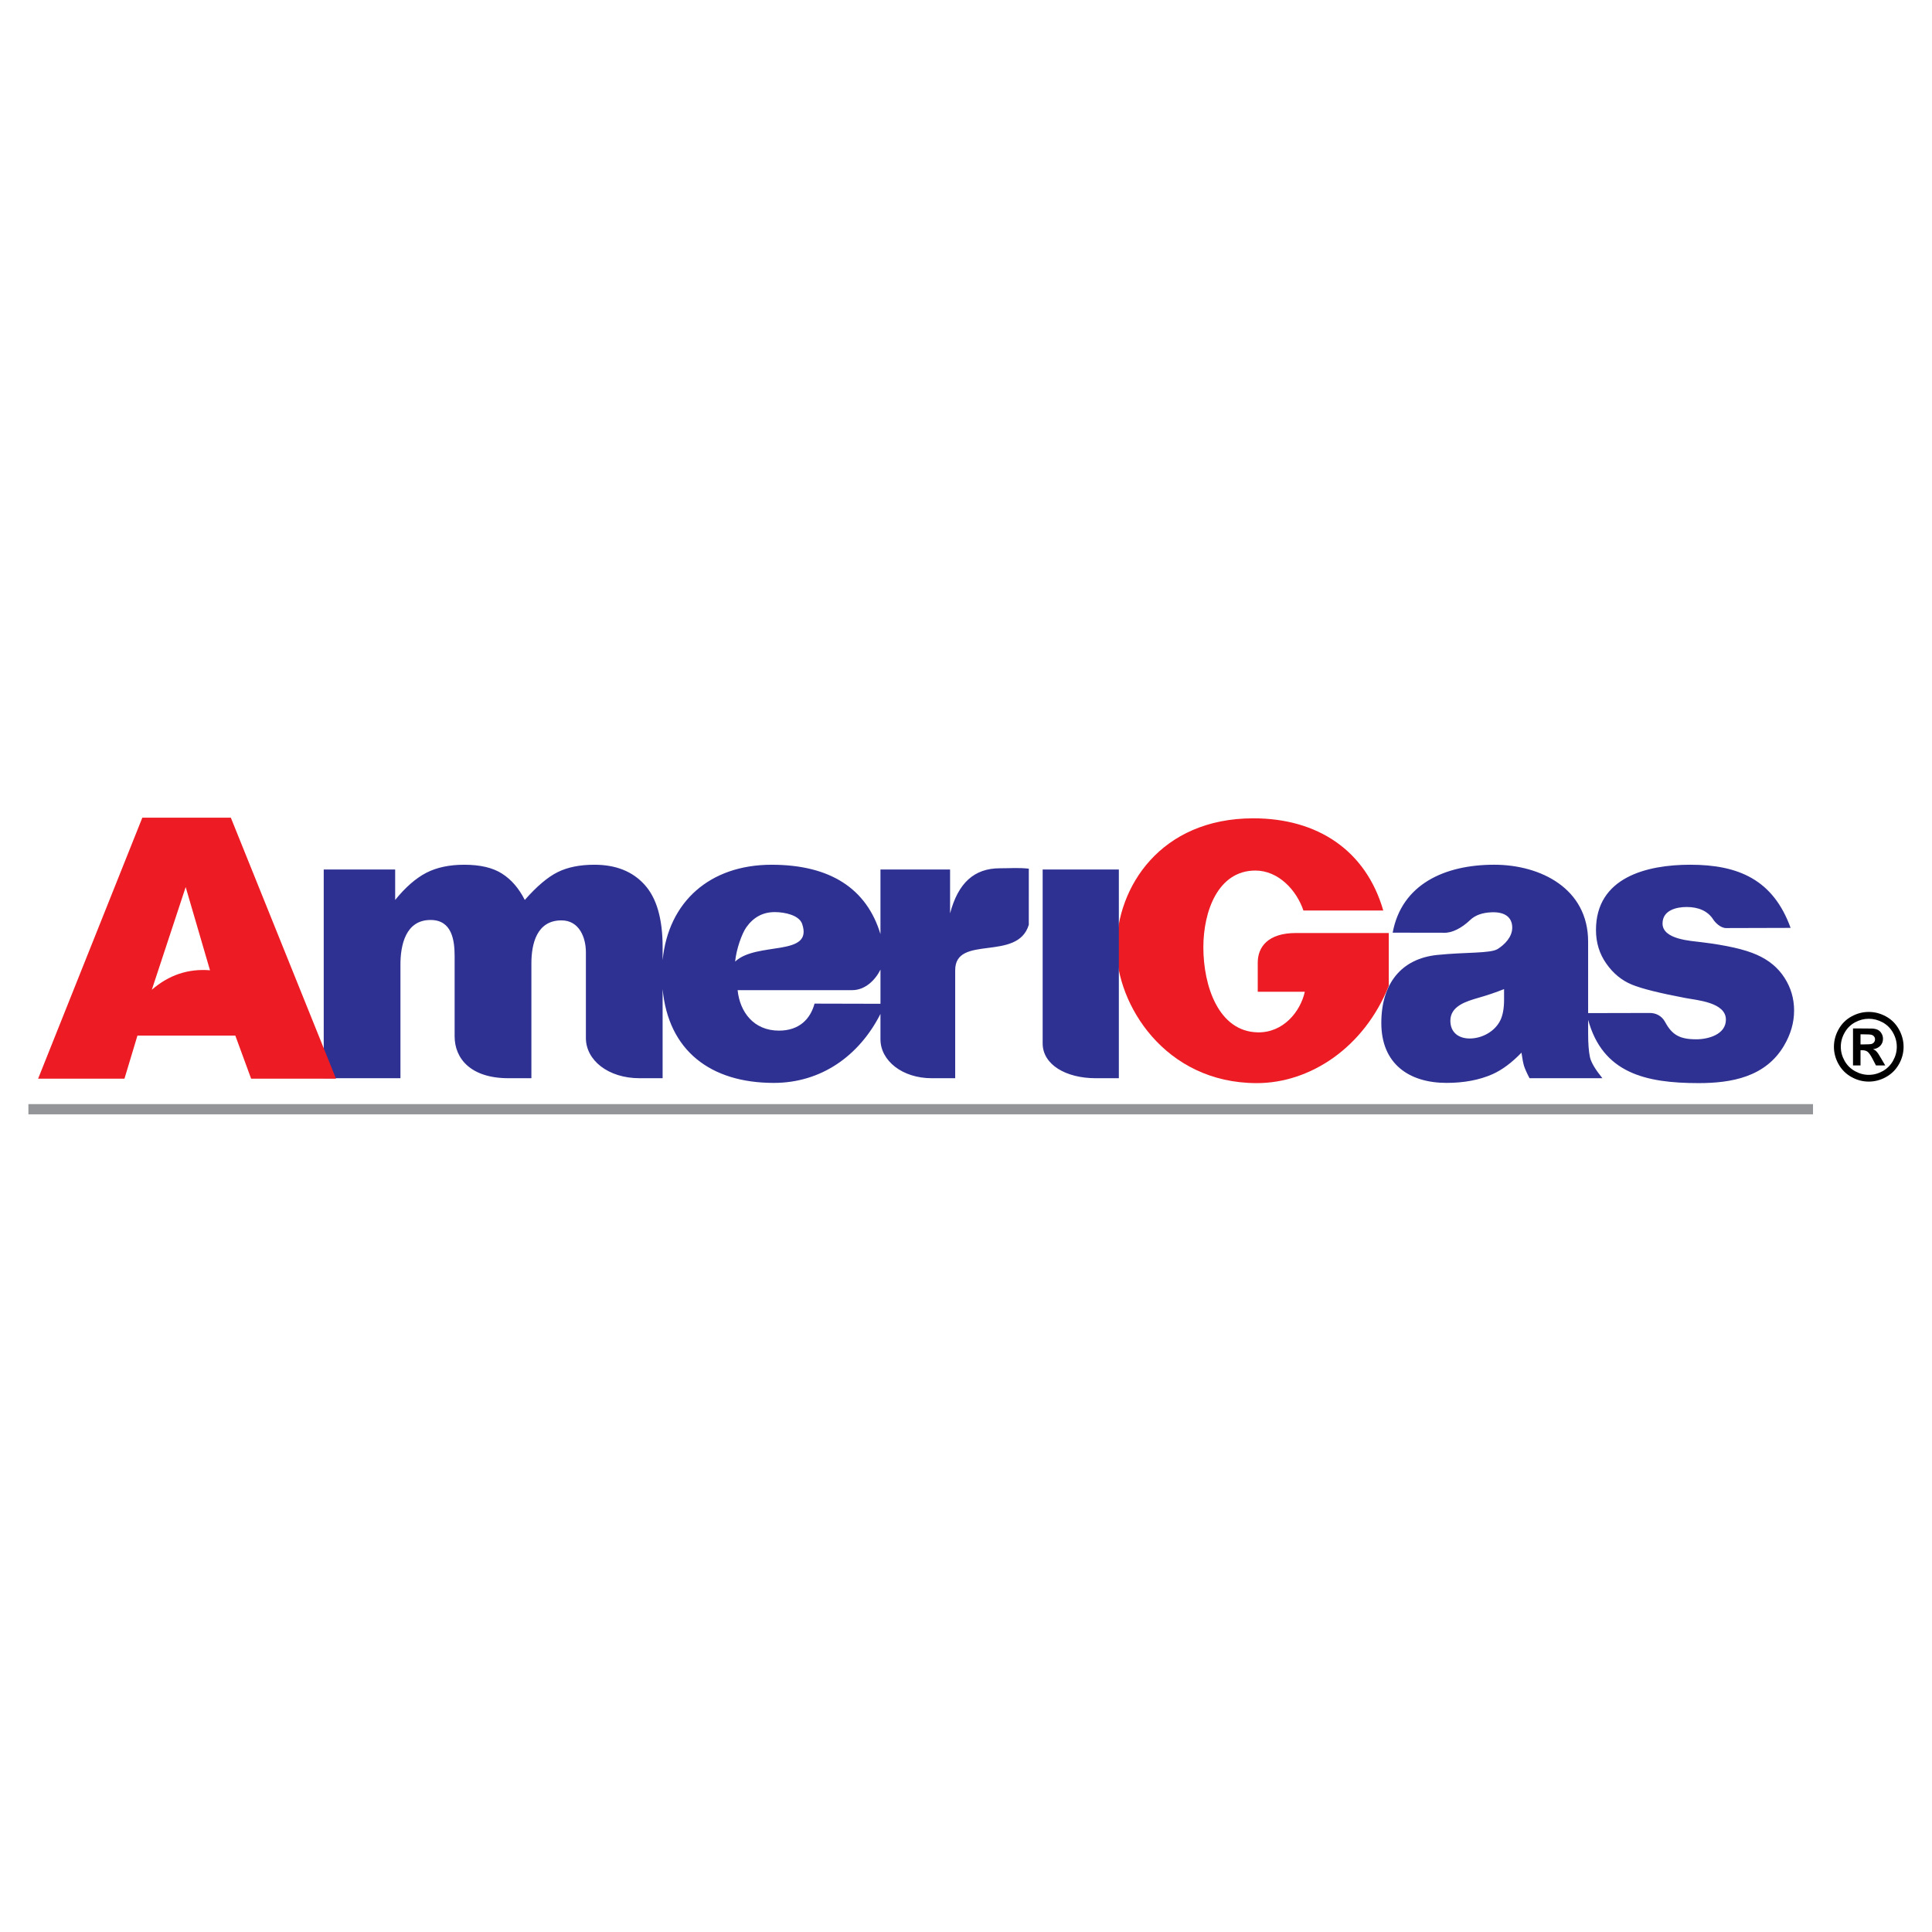
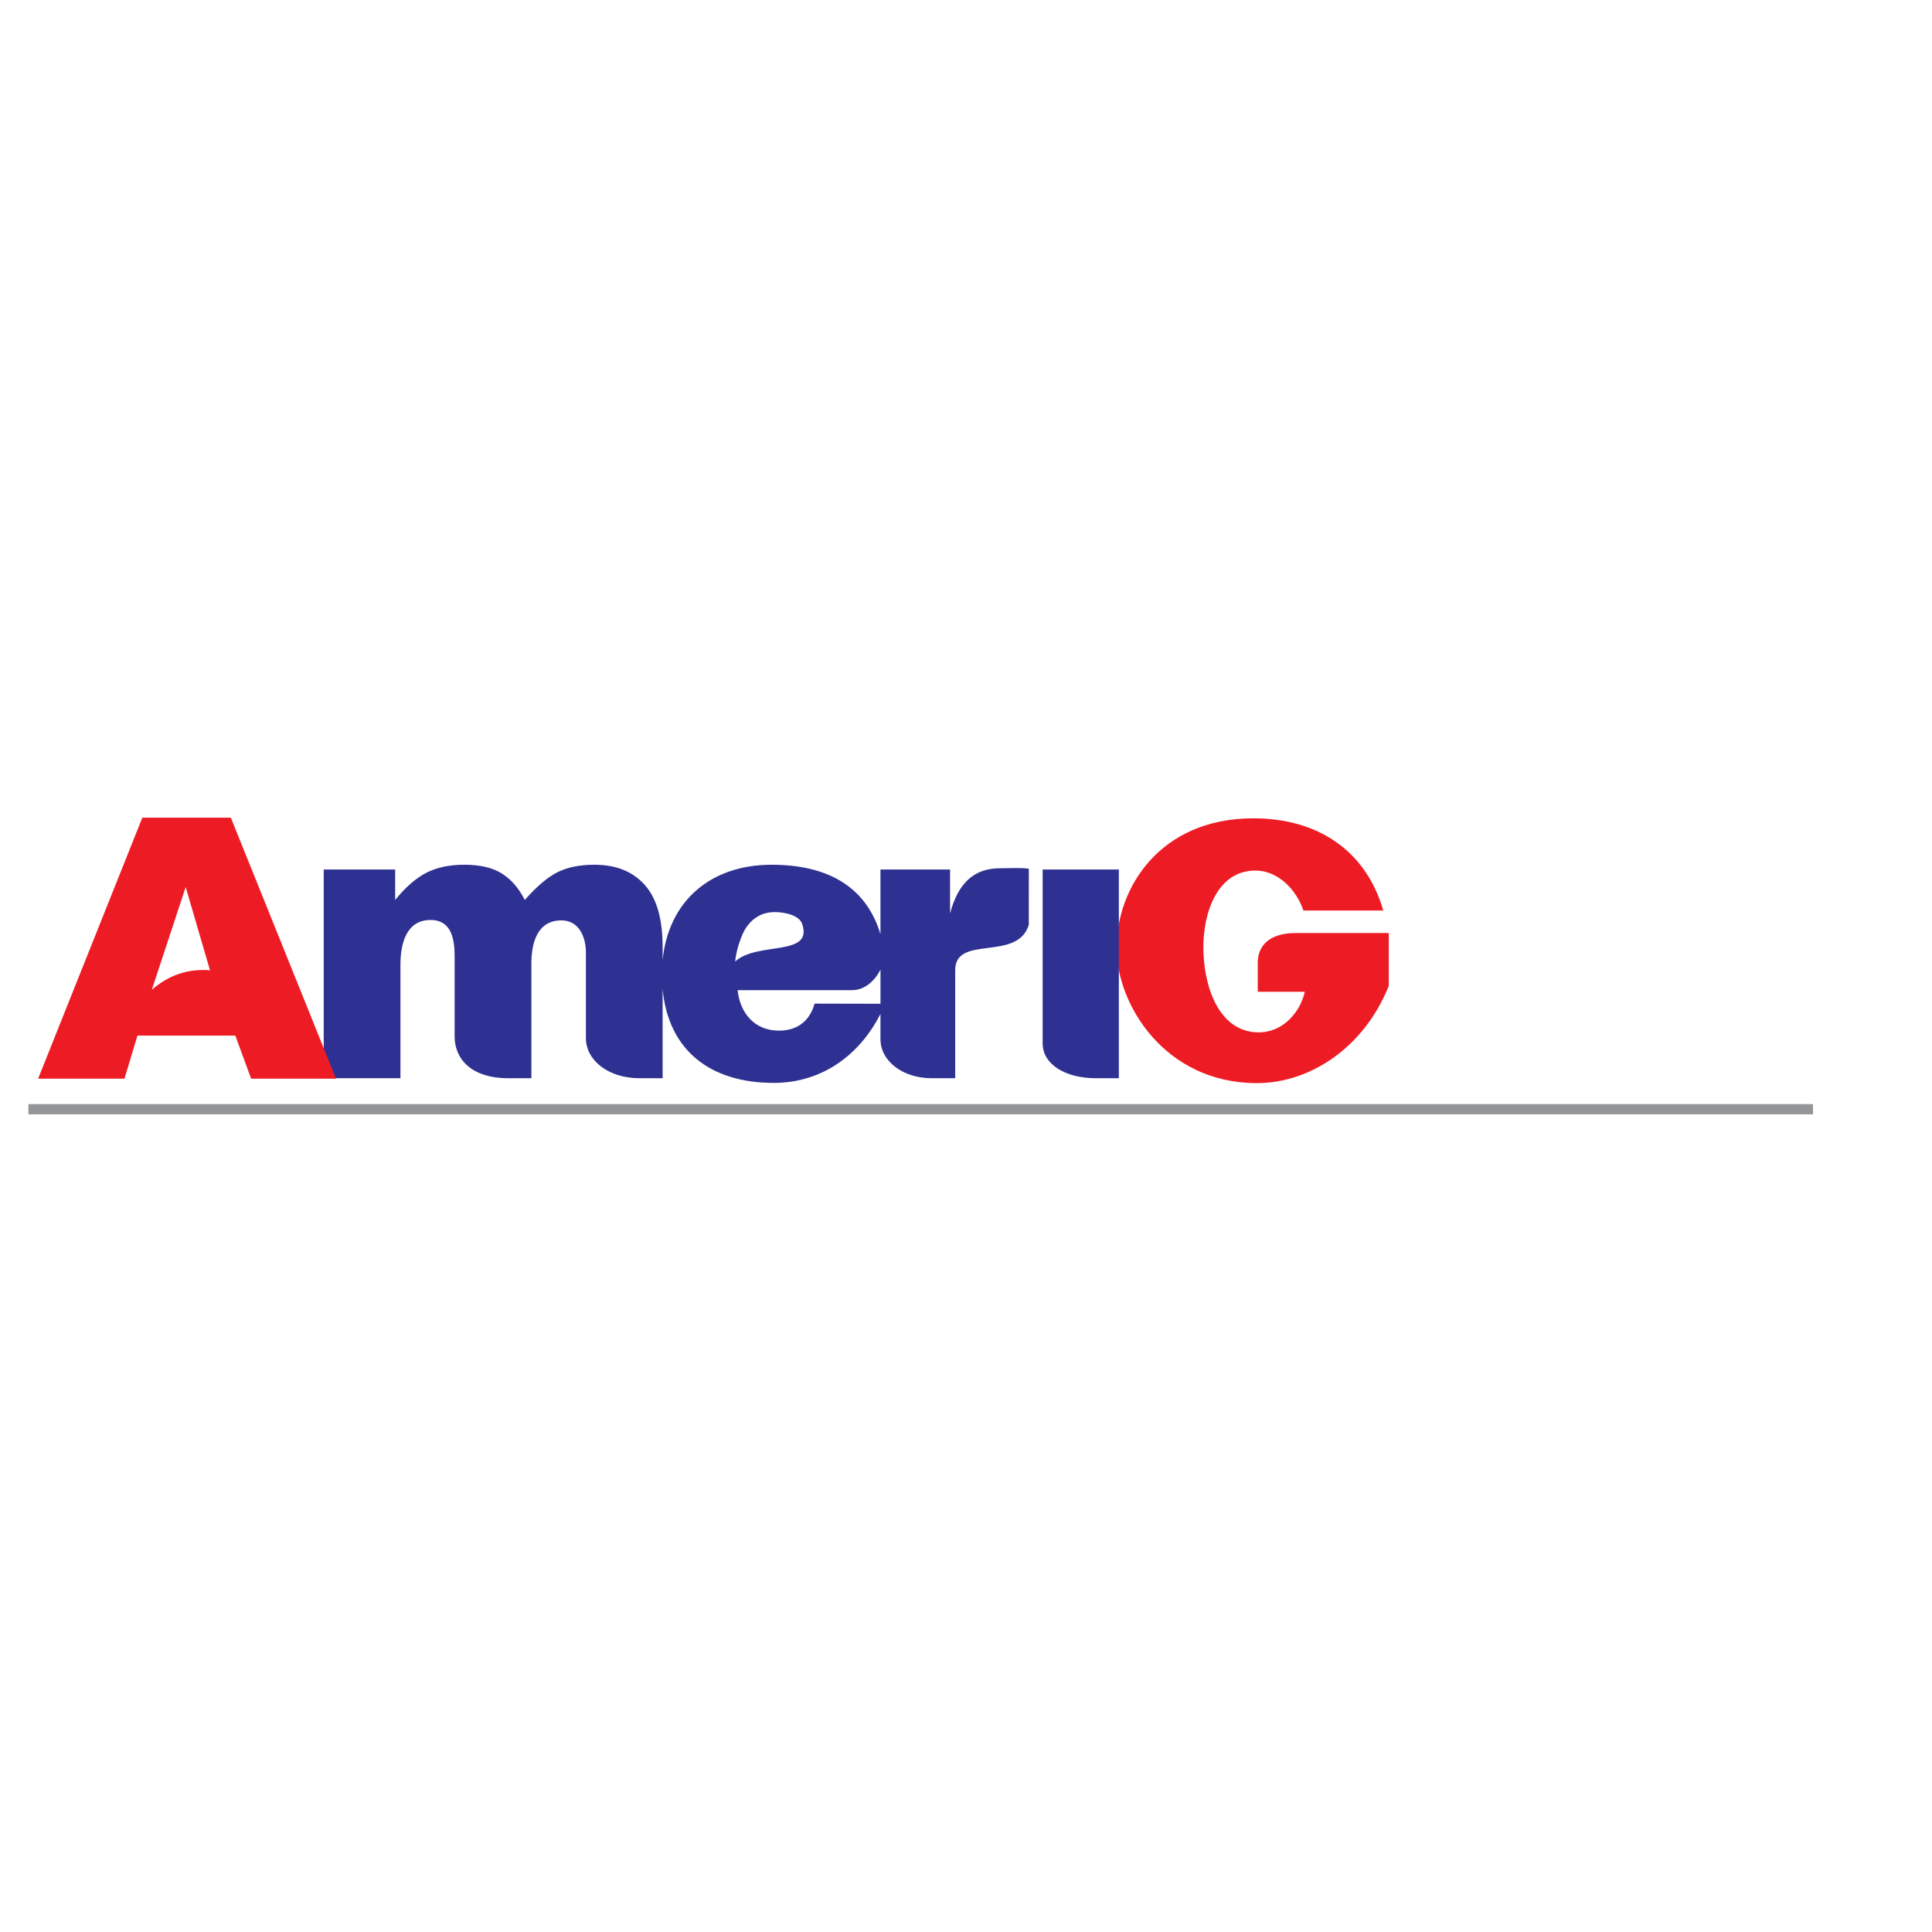
<svg xmlns="http://www.w3.org/2000/svg" version="1.0" id="Layer_1" x="0px" y="0px" width="192.756px" height="192.756px" viewBox="0 0 192.756 192.756" enable-background="new 0 0 192.756 192.756" xml:space="preserve">
  <g>
-     <polygon fill-rule="evenodd" clip-rule="evenodd" fill="#FFFFFF" points="0,0 192.756,0 192.756,192.756 0,192.756 0,0  " />
-     <path fill-rule="evenodd" clip-rule="evenodd" d="M186.445,100.961c0.596,0,1.168,0.148,1.715,0.447   c0.548,0.299,0.979,0.725,1.291,1.281c0.313,0.559,0.47,1.141,0.47,1.748c0,0.605-0.153,1.184-0.46,1.73   c-0.309,0.549-0.736,0.979-1.286,1.285c-0.548,0.307-1.126,0.459-1.729,0.459c-0.605,0-1.182-0.152-1.731-0.459   c-0.549-0.307-0.978-0.736-1.284-1.285c-0.307-0.547-0.46-1.125-0.46-1.73c0-0.607,0.156-1.189,0.469-1.748   c0.313-0.557,0.744-0.982,1.29-1.281C185.277,101.109,185.849,100.961,186.445,100.961L186.445,100.961z M186.45,101.643   c-0.479,0-0.938,0.119-1.376,0.357s-0.783,0.582-1.036,1.031c-0.254,0.447-0.38,0.916-0.38,1.406c0,0.488,0.124,0.951,0.371,1.393   c0.246,0.441,0.59,0.787,1.031,1.035s0.904,0.373,1.39,0.373c0.486,0,0.949-0.125,1.391-0.373c0.439-0.248,0.783-0.594,1.031-1.035   s0.372-0.904,0.372-1.393c0-0.49-0.126-0.959-0.378-1.406c-0.253-0.449-0.6-0.793-1.039-1.031   C187.387,101.762,186.927,101.643,186.45,101.643L186.45,101.643z M184.875,106.297v-3.688h0.749c0.702,0,1.095,0.004,1.179,0.01   c0.248,0.02,0.441,0.068,0.579,0.146s0.253,0.195,0.344,0.354c0.094,0.16,0.14,0.336,0.14,0.529c0,0.266-0.087,0.492-0.262,0.682   c-0.174,0.191-0.418,0.307-0.732,0.354c0.111,0.041,0.198,0.088,0.259,0.137c0.061,0.051,0.144,0.145,0.249,0.285   c0.028,0.035,0.118,0.186,0.272,0.447l0.436,0.744h-0.925l-0.31-0.598c-0.208-0.402-0.381-0.656-0.518-0.76   c-0.135-0.104-0.308-0.156-0.518-0.156h-0.193v1.514H184.875L184.875,106.297z M185.624,104.201h0.304   c0.433,0,0.7-0.018,0.806-0.049c0.104-0.035,0.186-0.092,0.246-0.176c0.062-0.084,0.092-0.178,0.092-0.283   c0-0.104-0.03-0.195-0.089-0.273c-0.059-0.082-0.143-0.139-0.252-0.174c-0.108-0.035-0.377-0.051-0.803-0.051h-0.304V104.201   L185.624,104.201z" />
    <polygon fill-rule="evenodd" clip-rule="evenodd" fill="#939598" points="2.834,110.158 180.884,110.158 180.884,111.178    2.834,111.178 2.834,110.158  " />
-     <path fill-rule="evenodd" clip-rule="evenodd" fill="#2E3192" d="M158.449,101.078l6.146-0.014c0.614-0.002,1.197,0.281,1.532,0.9   c0.701,1.299,1.472,1.727,3.117,1.727c1.188,0,2.95-0.479,2.95-1.961c0-1.723-2.866-1.936-4.027-2.156   c-2.576-0.488-4.368-0.93-5.371-1.346c-1.002-0.414-1.848-1.11-2.532-2.087c-0.691-0.978-1.033-2.095-1.033-3.354   c0-5.273,5.096-6.513,9.41-6.513c4.792,0,8.266,1.486,10.008,6.301l-6.435,0.018c-0.583,0.002-1.124-0.603-1.278-0.847   c-0.553-0.87-1.497-1.255-2.662-1.255c-1.053,0-2.402,0.341-2.402,1.646c0,1.607,2.852,1.729,3.902,1.868   c2.464,0.301,4.3,0.716,5.502,1.252c1.207,0.535,2.128,1.298,2.763,2.295c0.642,0.992,0.958,2.082,0.958,3.273   c0,1.205-0.339,2.375-1.014,3.514c-1.843,3.113-5.23,3.723-8.515,3.723c-5.308,0-9.568-1.012-11.019-6.316v1.396   c0,0.977,0.06,1.748,0.175,2.303s0.55,1.264,1.247,2.129h-7.27c-0.28-0.537-0.46-0.945-0.548-1.227   c-0.087-0.279-0.168-0.723-0.255-1.324c-0.971,1.01-1.941,1.727-2.9,2.154c-1.312,0.576-2.838,0.863-4.574,0.863   c-3.729,0-6.509-1.887-6.509-5.977c0-3.932,1.989-6.417,5.58-6.788c2.851-0.293,5.302-0.135,6.031-0.594   c0.668-0.421,1.453-1.183,1.451-2.131c-0.002-1.035-0.735-1.583-2.054-1.531c-0.926,0.036-1.632,0.28-2.153,0.778   c-0.831,0.794-1.812,1.31-2.637,1.263l-5.085-0.008c0.898-4.832,5.186-6.778,10.13-6.778c4.637,0,9.37,2.381,9.37,7.67V101.078   L158.449,101.078z M150.062,98.682c-0.82,0.328-1.675,0.619-2.56,0.869c-1.154,0.34-2.799,0.797-2.799,2.283   c0,1.172,0.816,1.777,1.935,1.777c1.231,0,2.535-0.711,3.068-1.85c0.24-0.518,0.355-1.191,0.355-2.016V98.682L150.062,98.682z" />
    <path fill-rule="evenodd" clip-rule="evenodd" fill="#ED1C24" d="M125.485,98.945v-2.9c0-1.584,1.04-2.957,3.804-2.957h9.271v5.27   c-2.474,6.18-7.86,9.705-13.163,9.705c-9.221,0-13.996-7.898-13.996-13.46c0-6.083,4.373-12.959,13.647-12.959   c6.408,0,11.233,3.203,12.961,9.199h-7.967c-0.679-2.021-2.489-3.988-4.794-3.988c-3.734,0-5.189,4.08-5.189,7.658   c0,3.846,1.511,8.411,5.426,8.485c2.541,0.049,4.252-2.053,4.696-4.051H125.485L125.485,98.945z" />
    <path fill-rule="evenodd" clip-rule="evenodd" fill="#2E3192" d="M104.026,86.75h7.602v20.824h-2.303   c-2.995,0-5.299-1.363-5.299-3.475V86.75L104.026,86.75z M32.297,86.75h7.129v3.039c1.031-1.272,2.062-2.169,3.106-2.711   c1.044-0.536,2.306-0.803,3.786-0.803c1.588,0,2.844,0.294,3.766,0.884c0.929,0.589,1.685,1.465,2.274,2.63   c1.197-1.359,2.293-2.29,3.286-2.778c0.986-0.489,2.203-0.736,3.657-0.736c2.14,0,3.811,0.663,5.009,1.995   c1.204,1.325,1.8,3.4,1.8,6.225v1.302c0.568-5.829,4.714-9.521,10.874-9.521c5.85,0,9.488,2.386,10.86,6.92V86.75h6.945v4.378   c0.801-3.024,2.394-4.5,4.97-4.5c1.096,0,1.849-0.073,2.885,0.038l-0.001,5.601c-1.12,3.721-7.343,0.932-7.343,4.528v10.779h-2.344   c-2.935,0-5.112-1.746-5.112-3.887v-2.527c-2.135,4.199-5.925,6.881-10.643,6.881c-6.345,0-10.522-3.248-11.092-9.365v8.898h-2.292   c-3.163,0-5.362-1.814-5.362-4.004v-8.564c0-1.446-0.648-3.18-2.44-3.18c-2.478,0-2.998,2.366-2.998,4.297v11.45H50.72   c-3.746,0-5.362-1.953-5.362-4.18v-8c0-1.595-0.269-3.607-2.402-3.607c-2.504,0-3.004,2.537-3.004,4.451v11.336h-7.654V86.75   L32.297,86.75z M85.022,98.787H73.592c0.223,2.191,1.612,4.039,4.125,4.039c2.041,0,3.138-1.176,3.55-2.695l6.578,0.016v-3.407   C87.313,97.799,86.309,98.787,85.022,98.787L85.022,98.787z M80.031,92.181C79.734,91.312,78.315,91,77.295,91   c-1.183,0-2.121,0.51-2.832,1.513c-0.447,0.63-0.999,2.178-1.118,3.423C75.511,93.905,81.161,95.494,80.031,92.181L80.031,92.181z" />
    <path fill-rule="evenodd" clip-rule="evenodd" fill="#ED1C24" d="M23.477,103.32h-9.764l-1.295,4.299H3.803l10.398-26.041h8.829   l10.493,26.041h-8.468L23.477,103.32L23.477,103.32z M20.952,96.805l-2.426-8.302l-3.379,10.245   C16.846,97.275,18.781,96.628,20.952,96.805L20.952,96.805z" />
  </g>
</svg>